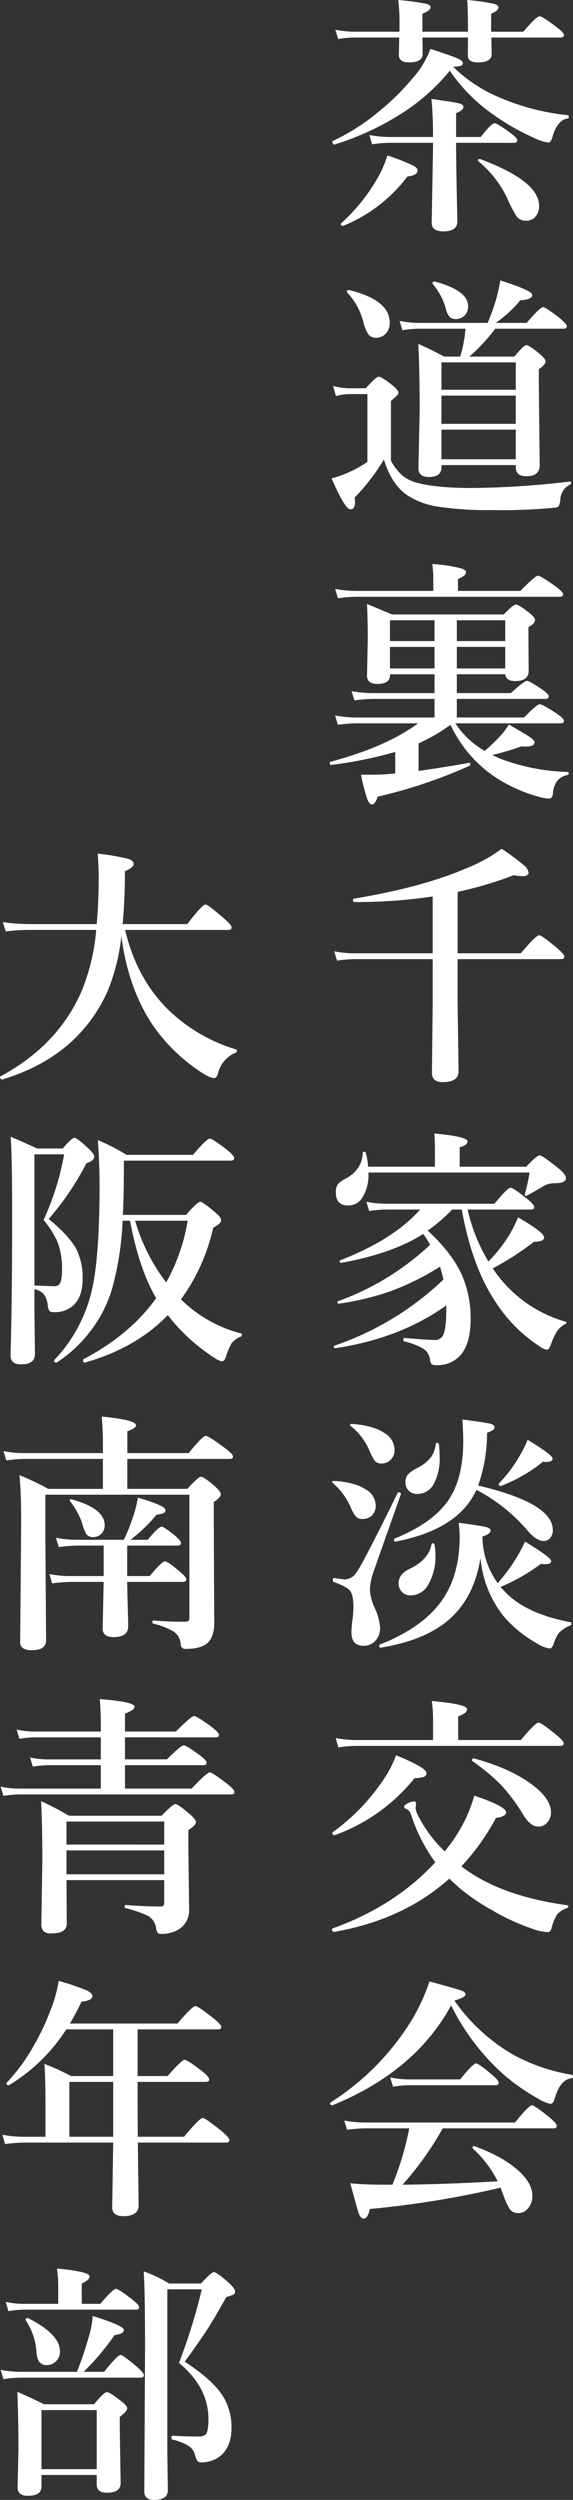
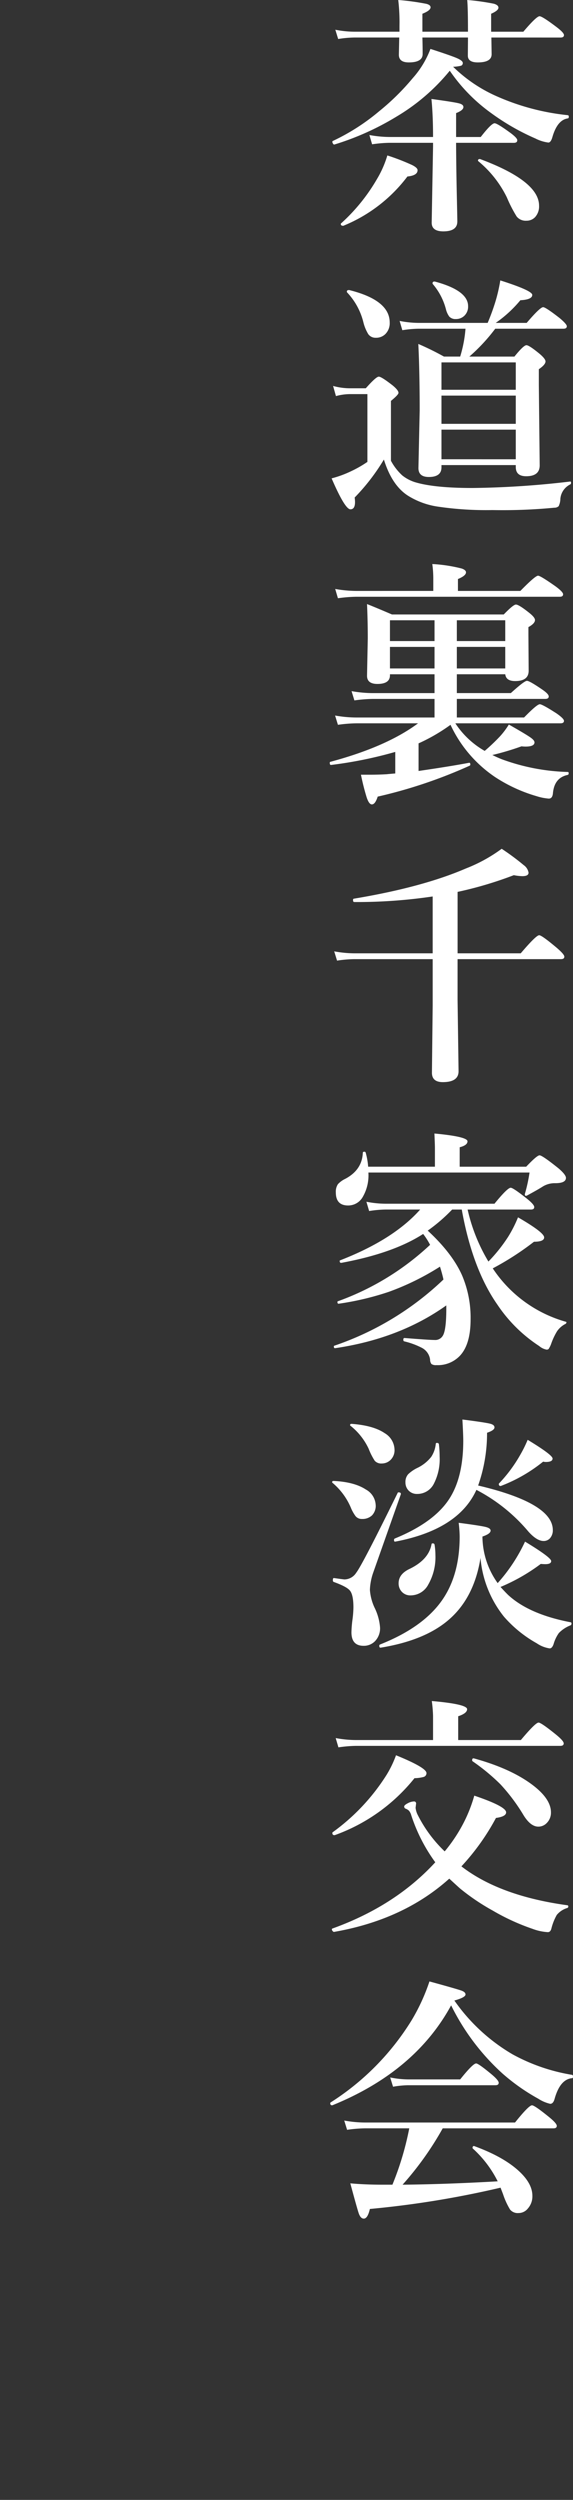
<svg xmlns="http://www.w3.org/2000/svg" width="153.613" height="670.156" viewBox="0 0 153.613 670.156">
  <rect x="0" y="0" width="153.613" height="670.156" fill="#333333" stroke="none" />
  <g id="グループ_619" data-name="グループ 619" transform="translate(-301.377 -353.422)">
    <path id="パス_1" data-name="パス 1" d="M.066-37.619A53.915,53.915,0,0,1-14.244-25.3,72.874,72.874,0,0,1-30.879-17.83q-.2.033-.365-.266a.8.8,0,0,1-.166-.465.238.238,0,0,1,.133-.232,56.57,56.57,0,0,0,12.385-7.936,63.806,63.806,0,0,0,9.031-8.9,24.988,24.988,0,0,0,4.748-7.836q5.645,1.826,7.205,2.523,1.461.664,1.461,1.229a.717.717,0,0,1-.5.764,9.732,9.732,0,0,1-2.092.266,39.351,39.351,0,0,0,11.887,8A62.639,62.639,0,0,0,31.709-25.7q.266.033.266.432t-.266.432q-2.756.4-4.084,4.848-.432,1.627-1.129,1.627a10.619,10.619,0,0,1-3.486-1.1,61.68,61.68,0,0,1-11.854-6.807A45.708,45.708,0,0,1,.066-37.619Zm11.156-8.9.066,4.482q0,2.191-3.719,2.191-2.656,0-2.656-1.826l.033-4.084v-.764H-7.271q.066,2.258.066,4.416,0,2.258-3.719,2.258-2.656,0-2.656-2.059l.1-4.615H-25.566a28.677,28.677,0,0,0-4.283.4l-.764-2.49a26.469,26.469,0,0,0,5.047.531h12.152v-1.627a50.77,50.77,0,0,0-.332-6.873,66.738,66.738,0,0,1,7.537,1.029q1.129.3,1.129.93,0,.863-2.191,1.727v4.814H4.947q0-6.375-.2-8.5a63.407,63.407,0,0,1,7.139,1q1.229.365,1.229,1.063,0,.764-1.959,1.627v4.814h8.633q3.52-4.15,4.35-4.15.73,0,4.582,2.922,1.959,1.494,1.959,2.125,0,.664-.9.664ZM1.76-18.295q.033,6.607.2,14.377.133,5.91.133,6.707,0,2.656-3.752,2.656-3.121,0-3.121-2.324l.365-20.387v-1.029H-16.07a35.226,35.226,0,0,0-4.682.4l-.73-2.49A30.333,30.333,0,0,0-16-19.855H-4.416q0-5.91-.432-10.193,6.309.863,7.471,1.2,1.1.3,1.1.963,0,.863-1.959,1.627v6.408H8.367q2.855-3.686,3.719-3.686.7,0,4.25,2.59,1.826,1.361,1.826,1.959,0,.7-.9.7ZM24.006-1.428a4.277,4.277,0,0,1-1.062,3.055,3.1,3.1,0,0,1-2.324.963A3.093,3.093,0,0,1,18,1.461a36.352,36.352,0,0,1-2.623-5.113A29.189,29.189,0,0,0,7.7-13.381a.225.225,0,0,1-.066-.166q0-.4.5-.4a.3.3,0,0,1,.133.033Q24.006-8.035,24.006-1.428ZM-8.566-10.957q0,1.428-2.723,1.693a40.746,40.746,0,0,1-17.1,13.182.3.3,0,0,1-.133.033q-.631,0-.631-.5a.191.191,0,0,1,.066-.133A49,49,0,0,0-19.457-8.566a27.373,27.373,0,0,0,2.789-6.342,59.179,59.179,0,0,1,6.674,2.59Q-8.566-11.588-8.566-10.957Zm20.818,42.5a48.454,48.454,0,0,1-6.939,7.471H17.4q2.457-3.055,3.221-3.055.73,0,3.619,2.391,1.494,1.295,1.494,1.959,0,.863-1.793,2.092v4.217l.232,21.549q0,2.922-3.619,2.922-2.789,0-2.789-2.457V68.1H-2.158v.6q0,2.59-3.387,2.59-2.789,0-2.789-2.391L-8,53.488q0-10.426-.365-17.863a74.183,74.183,0,0,1,6.873,3.387h4.35a34.276,34.276,0,0,0,1.428-7.471H-8.3a30.515,30.515,0,0,0-4.35.4l-.73-2.49a26.618,26.618,0,0,0,5.08.531H10.227a58.548,58.548,0,0,0,2.092-5.744,43.525,43.525,0,0,0,1.295-5.645q8.566,2.723,8.566,3.885,0,1.262-3.187,1.428a32.963,32.963,0,0,1-6.607,6.076h8.3q3.586-4.217,4.416-4.217.664,0,4.416,2.922,1.926,1.627,1.926,2.191,0,.664-.9.664Zm5.512,35V58.6H-2.158v7.936Zm0-9.5v-7.57H-2.158v7.57Zm0-9.131V40.572H-2.158V47.91Zm-33.8-18.029a4.128,4.128,0,0,1-1.129,3.055,3.484,3.484,0,0,1-2.623,1.029A2.366,2.366,0,0,1-21.781,33a11.394,11.394,0,0,1-1.328-3.254,17.846,17.846,0,0,0-4.35-7.936.357.357,0,0,1-.066-.2q0-.432.531-.432h.1Q-16.037,23.871-16.037,29.881ZM4.98,25.5a3.376,3.376,0,0,1-1.029,2.59,3.2,3.2,0,0,1-2.258.863,2.246,2.246,0,0,1-1.76-.664,5.625,5.625,0,0,1-.9-1.992,16.95,16.95,0,0,0-3.553-6.773.546.546,0,0,1-.033-.166q0-.465.531-.465h.066Q4.98,21.281,4.98,25.5ZM32.373,73.277A4.748,4.748,0,0,0,29.717,77.1a4.761,4.761,0,0,1-.465,2.025,1.646,1.646,0,0,1-1.162.4,144.861,144.861,0,0,1-16.6.631,88.692,88.692,0,0,1-14.676-.93,20.717,20.717,0,0,1-7.9-2.889q-4.35-2.756-6.508-9.729A54.932,54.932,0,0,1-25.434,76.8a8.642,8.642,0,0,1,.1,1.2q0,1.959-1.229,1.959-1.461,0-5.047-8.3a28.453,28.453,0,0,0,5.246-1.926,30.689,30.689,0,0,0,4.35-2.49V49.072h-4.715a14.48,14.48,0,0,0-3.719.531l-.764-2.723a16.842,16.842,0,0,0,4.482.631h4.283q2.756-3.121,3.486-3.121.7,0,3.719,2.357,1.561,1.295,1.561,1.992,0,.5-2.025,2.158V66.936a14.7,14.7,0,0,0,3.055,3.951A10.551,10.551,0,0,0-9.264,72.68Q-4.15,74.24,6.176,74.24a241.326,241.326,0,0,0,26.131-1.727q.266-.066.266.332A.435.435,0,0,1,32.373,73.277ZM-8.434,137.324h-16.6a37.857,37.857,0,0,0-4.881.4l-.764-2.49a32.311,32.311,0,0,0,5.645.531H-4.018v-4.98h-16.6a37.857,37.857,0,0,0-4.881.4l-.764-2.49a32.7,32.7,0,0,0,5.645.531h16.6v-5.047H-15.971v.266q0,2.324-3.354,2.324-2.789,0-2.789-2.191l.2-9.994q0-4.582-.2-9.23,2.523,1,6.674,2.789H14.543q2.557-2.656,3.254-2.656.8,0,3.619,2.258,1.494,1.2,1.494,1.893,0,.93-1.76,1.893v1.992l.066,9.7Q21.217,126,17.6,126q-2.457,0-2.656-1.826H1.959v5.047H16.436q3.619-3.287,4.316-3.287t4.084,2.324q1.76,1.2,1.76,1.859t-.9.664H1.959v4.98H19.988q3.453-3.553,4.217-3.553.664,0,4.482,2.457,1.992,1.395,1.992,1.992,0,.664-.9.664H1.561a23.025,23.025,0,0,0,7.869,7.4,52.381,52.381,0,0,0,4.084-3.885,20.613,20.613,0,0,0,2.391-3.187q4.781,2.723,5.91,3.553.963.7.963,1.229,0,1.129-2.391,1.129-.432,0-1.1-.066a71.24,71.24,0,0,1-7.8,2.324q1.395.7,2.59,1.162a55.332,55.332,0,0,0,17.631,3.387q.232,0,.232.332,0,.432-.3.465-3.553.764-3.918,4.914-.133,1.428-1.1,1.428a14.489,14.489,0,0,1-3.32-.664,41.022,41.022,0,0,1-11.09-5.113A34.406,34.406,0,0,1,.266,137.723,48.13,48.13,0,0,1-8.3,142.7v7.4q8.666-1.262,13.514-2.191.365-.066.365.465a.326.326,0,0,1-.166.3,129.618,129.618,0,0,1-24.67,8.3q-.664,2.092-1.561,2.092-.764,0-1.395-1.893A61.787,61.787,0,0,1-23.74,151.1h2.391q2.357,0,4.615-.133.133-.033,2.191-.2v-5.777a111.631,111.631,0,0,1-17.133,3.486q-.432.1-.432-.564,0-.232.166-.266Q-16.867,143.6-8.434,137.324Zm23.375-14.709v-5.777H1.959v5.777Zm0-7.338V109.7H1.959v5.578ZM-4.018,109.7H-15.971v5.578H-4.018Zm-11.953,7.139v5.777H-4.018v-5.777ZM-4.35,101.83V98.709a29.442,29.442,0,0,0-.266-4.084,40.563,40.563,0,0,1,7.869,1.2q1.162.4,1.162,1.029,0,.9-2.158,1.793v3.188H18.992q3.984-4.084,4.748-4.084.631,0,4.682,2.855,2.025,1.494,2.025,2.125,0,.664-.863.664h-54.52a38.326,38.326,0,0,0-4.98.4l-.73-2.49a33.439,33.439,0,0,0,5.711.531Zm6.508,98.711v10.891l.266,19.158q0,2.922-4.217,2.922-2.922,0-2.922-2.523l.2-18V200.541H-25.6a32.416,32.416,0,0,0-4.549.4l-.764-2.49a30.17,30.17,0,0,0,5.445.531H-4.516V183.74a138.266,138.266,0,0,1-21.018,1.494q-.332,0-.332-.531,0-.332.2-.365,18.361-3.055,30.049-8.1a41.477,41.477,0,0,0,9.6-5.279,64.7,64.7,0,0,1,5.91,4.383,3.111,3.111,0,0,1,1.295,2.025q0,.93-1.66.93a13.182,13.182,0,0,1-2.291-.266,101.512,101.512,0,0,1-15.074,4.482V198.98H19.092q4.117-4.848,4.947-4.848.7,0,4.682,3.354,2.059,1.76,2.059,2.391,0,.664-.9.664Zm-8,72.779q6.574,6.076,9.2,11.986a28.95,28.95,0,0,1,2.291,11.82q0,6.674-2.855,9.729a8.156,8.156,0,0,1-6.309,2.523,2.082,2.082,0,0,1-1.328-.3,1.942,1.942,0,0,1-.365-1.2A4.175,4.175,0,0,0-7.3,304.8,20.614,20.614,0,0,0-12.152,303q-.232-.066-.232-.432,0-.465.3-.465,6.641.531,8.035.531a2.348,2.348,0,0,0,2.225-1.1q.963-1.461.963-7.338v-.83q-12.484,8.9-29.717,11.455-.432.1-.432-.432a.2.2,0,0,1,.166-.232,79.186,79.186,0,0,0,29.219-17.73q-.3-1.428-.93-3.453a69.529,69.529,0,0,1-13.68,6.74,75.852,75.852,0,0,1-13.381,3.188q-.432.1-.432-.432a.2.2,0,0,1,.166-.232,71.491,71.491,0,0,0,24.67-15.107,18.632,18.632,0,0,0-1.859-2.922q-7.936,5.146-21.848,7.736-.531.1-.531-.5a.157.157,0,0,1,.133-.166q14.344-5.578,21.449-13.613H-17.2a30.515,30.515,0,0,0-4.35.4l-.73-2.49a26.619,26.619,0,0,0,5.08.531H12.053q3.486-4.283,4.35-4.283.664,0,4.416,2.988,1.893,1.527,1.893,2.191t-.863.664h-17a47.136,47.136,0,0,0,5.578,13.945,42.323,42.323,0,0,0,5.313-6.674,33.48,33.48,0,0,0,2.623-5.18q7.006,4.051,7.006,5.379,0,1.162-2.723,1.162a76.208,76.208,0,0,1-11.057,7.139,34.8,34.8,0,0,0,19.59,14.311q.166.033.166.166a.491.491,0,0,1-.3.432,6.057,6.057,0,0,0-2.225,1.959,17.547,17.547,0,0,0-1.594,3.42,6.779,6.779,0,0,1-.664,1.328.782.782,0,0,1-.564.166,4.3,4.3,0,0,1-1.959-.963,39.282,39.282,0,0,1-11.156-11.023q-6.74-9.6-9.6-25.566H.7A45.015,45.015,0,0,1-5.844,273.32Zm8.566-17.133h17.83q2.889-3.055,3.586-3.055.73,0,5.113,3.52,1.959,1.693,1.959,2.523,0,1.428-2.855,1.428a6.131,6.131,0,0,0-3.254.83q-1.395.9-4.416,2.523a.547.547,0,0,1-.166.033q-.332,0-.332-.365v-.1a42.5,42.5,0,0,0,1.262-5.777h-43.2a11.538,11.538,0,0,1-1.494,6.508,4.473,4.473,0,0,1-3.951,2.324q-3.287,0-3.287-3.52a3.642,3.642,0,0,1,.564-2.191,6.453,6.453,0,0,1,1.959-1.428q4.516-2.391,4.715-6.973,0-.3.4-.3a.331.331,0,0,1,.365.232,19.511,19.511,0,0,1,.664,3.785h17.9v-5.08q0-.7-.133-3.818,8.865.83,8.865,2.092,0,1.062-2.092,1.594Zm4.482,86.625q-4.814,10.658-21.748,13.879-.332.066-.332-.432a.4.4,0,0,1,.2-.4Q-3.951,351.479.1,344.971q3.586-5.744,3.586-15.34,0-1.494-.232-5.678,6.275.8,7.57,1.162,1.029.3,1.029.963,0,.764-1.992,1.428A42.159,42.159,0,0,1,7.67,341.65q20.021,4.715,20.021,11.953a3.185,3.185,0,0,1-.764,2.191,2.254,2.254,0,0,1-1.693.73q-1.826,0-4.084-2.523A45.8,45.8,0,0,0,7.205,342.813Zm1.1,18.229Q6.541,372.164-.73,378.074q-6.342,5.18-17.7,7.039-.4.066-.4-.5a.356.356,0,0,1,.166-.332q11.92-4.715,16.967-12.318,4.416-6.641,4.416-16.635a32.167,32.167,0,0,0-.266-3.686q6.109.8,7.4,1.162,1.162.332,1.162.93,0,.863-2.191,1.594a21.635,21.635,0,0,0,4.084,12.484,45.123,45.123,0,0,0,7.338-11.123q7.006,4.25,7.006,5.213,0,.83-1.561.83-.531,0-1.229-.066a50.076,50.076,0,0,1-10.791,6.176q1.361,1.494,2.092,2.191,5.611,5.146,16.668,7.271.266.033.266.365a.476.476,0,0,1-.266.465,8.729,8.729,0,0,0-3.121,2.059,9.846,9.846,0,0,0-1.428,3.021q-.4,1.1-1.029,1.1a8.247,8.247,0,0,1-3.453-1.361,33.025,33.025,0,0,1-8.8-7.139A29.263,29.263,0,0,1,8.3,361.041Zm-23.043-28.92a3.641,3.641,0,0,1-1.129,2.723,3.324,3.324,0,0,1-2.291.9,2.305,2.305,0,0,1-1.893-.73,17.324,17.324,0,0,1-1.627-3.221,17.114,17.114,0,0,0-4.848-6.143.213.213,0,0,1-.133-.2q0-.332.4-.332,5.844.432,8.865,2.49A5.3,5.3,0,0,1-14.742,332.121Zm-5.047,14.842a3.68,3.68,0,0,1-1.029,2.723,3.737,3.737,0,0,1-2.656.93,2.119,2.119,0,0,1-1.727-.764,10.712,10.712,0,0,1-1.129-1.959,17.754,17.754,0,0,0-5.014-6.939.268.268,0,0,1-.133-.2q0-.332.4-.332,5.545.266,8.633,2.291A5.008,5.008,0,0,1-19.789,346.963Zm15.771,10.525a17.346,17.346,0,0,1,.232,2.789,14.785,14.785,0,0,1-1.926,7.936,5.355,5.355,0,0,1-4.682,2.889,3.089,3.089,0,0,1-2.457-1.029,3.226,3.226,0,0,1-.8-2.225q0-2.49,3.021-3.885,5.08-2.49,5.811-6.607.033-.2.3-.2Q-4.084,357.156-4.018,357.488Zm1.162-26.928a28.407,28.407,0,0,1,.2,3.32,14.371,14.371,0,0,1-1.627,7.438,4.944,4.944,0,0,1-4.416,2.59,3.02,3.02,0,0,1-2.357-1,3.092,3.092,0,0,1-.764-2.125,3.071,3.071,0,0,1,.73-2.158,9.664,9.664,0,0,1,2.391-1.66,10.555,10.555,0,0,0,3.785-2.988,7.671,7.671,0,0,0,1.229-3.553.282.282,0,0,1,.3-.2Q-2.922,330.229-2.855,330.561Zm-10.193,13.414-7.471,21.184a15.73,15.73,0,0,0-.83,4.449,13.439,13.439,0,0,0,1.229,4.748,14.609,14.609,0,0,1,1.494,5.379,4.982,4.982,0,0,1-1.395,3.686,4.166,4.166,0,0,1-3.021,1.2q-3.254,0-3.254-3.619a30.025,30.025,0,0,1,.266-3.32,27.842,27.842,0,0,0,.266-3.32q0-3.52-1-4.615-.9-1.029-4.316-2.258-.2-.1-.2-.465,0-.631.332-.564,2.557.365,2.789.365a3.793,3.793,0,0,0,3.121-1.76q1.66-2.125,11.156-21.482.033-.1.2-.1.631,0,.631.4Zm40.674-9.562q0,.93-1.826.93a2.65,2.65,0,0,1-.7-.1,41.411,41.411,0,0,1-11.289,6.508.135.135,0,0,1-.1.033q-.5,0-.5-.531a.225.225,0,0,1,.066-.166,38.6,38.6,0,0,0,5.611-7.537,34.24,34.24,0,0,0,2.059-4.15Q27.625,333.449,27.625,334.412ZM-.066,447.035q-12.252,11.023-30.879,14.277-.166.033-.382-.216a.749.749,0,0,1-.216-.481.213.213,0,0,1,.133-.2q16.867-6.076,27.592-17.764a45.056,45.056,0,0,1-6.441-12.617,3.165,3.165,0,0,0-.631-1.229,2.9,2.9,0,0,0-.8-.5.606.606,0,0,1-.465-.6q0-.4,1.063-.93a3.664,3.664,0,0,1,1.527-.432.528.528,0,0,1,.6.6l-.133,1.1a5.584,5.584,0,0,0,.465,1.693,35.492,35.492,0,0,0,7.338,9.994,42.06,42.06,0,0,0,4.084-5.844,39.008,39.008,0,0,0,3.852-9.1q8.533,2.889,8.533,4.482,0,1.129-2.723,1.494a61.686,61.686,0,0,1-9.264,12.982q10.26,7.936,28.389,10.426a.288.288,0,0,1,.266.332.387.387,0,0,1-.266.4,5.8,5.8,0,0,0-2.822,1.859,14.383,14.383,0,0,0-1.461,3.719q-.266.9-.93.9a14.023,14.023,0,0,1-4.15-.9A58.376,58.376,0,0,1,11.588,455.6a58.444,58.444,0,0,1-8.666-5.844Q2.49,449.393-.066,447.035Zm-4.35-37.154v-6.508a36.838,36.838,0,0,0-.332-3.951q9.463.83,9.463,2.191,0,1.1-2.391,1.893v6.375h16.8q3.918-4.682,4.748-4.682.7,0,4.715,3.254,2.025,1.66,2.025,2.324t-.9.664H-25.035a35.514,35.514,0,0,0-4.748.4l-.73-2.49a30.01,30.01,0,0,0,5.412.531Zm31.609,19.391a3.891,3.891,0,0,1-1.1,2.822,3.078,3.078,0,0,1-2.291,1q-2.059,0-3.951-3.055a49.616,49.616,0,0,0-6.209-8.3,54.4,54.4,0,0,0-7.471-6.176.359.359,0,0,1-.1-.266q0-.6.465-.5,9.795,2.689,15.605,7.039Q27.193,425.619,27.193,429.271ZM-6.176,418.746a1.051,1.051,0,0,1-.764,1.029,10.372,10.372,0,0,1-2.457.332,48.235,48.235,0,0,1-21.383,15.273h-.1q-.531,0-.531-.6a.225.225,0,0,1,.066-.166,55.288,55.288,0,0,0,14.477-15.406,28.606,28.606,0,0,0,2.523-5.246Q-6.176,417.285-6.176,418.746Zm-6.408,110.332q11.355-.1,25.5-.9a29.837,29.837,0,0,0-6.641-8.766.259.259,0,0,1-.1-.232q0-.465.4-.465a.135.135,0,0,1,.1.033q7.8,2.855,11.953,6.707,3.586,3.32,3.586,6.607a4.913,4.913,0,0,1-1.229,3.42,3.174,3.174,0,0,1-2.49,1.2,2.639,2.639,0,0,1-2.258-.93A19.678,19.678,0,0,1,14.41,531.8q-.066-.2-.4-1.062-.2-.531-.332-.863a255.56,255.56,0,0,1-35.029,5.711q-.6,2.59-1.627,2.59-.863,0-1.361-1.428-.432-1.262-2.258-8.035,3.852.365,8.8.365h2.49a79.986,79.986,0,0,0,4.516-15.107h-11.92a35.514,35.514,0,0,0-4.748.4l-.764-2.49a30.874,30.874,0,0,0,5.512.531H17.564q3.686-4.615,4.549-4.615.7,0,4.615,3.188,2.025,1.66,2.025,2.324t-.863.664H-1.826A83.868,83.868,0,0,1-12.584,529.078ZM.432,481Q-9.23,498.764-31.41,507.795h-.1q-.465,0-.465-.564a.223.223,0,0,1,.1-.2,68.939,68.939,0,0,0,21.748-22.08,52.36,52.36,0,0,0,4.748-10.359q7.4,2.025,8.666,2.49,1,.4,1,1,0,.8-2.988,1.627a49.479,49.479,0,0,0,15.572,14.41,49.8,49.8,0,0,0,15.971,5.512q.266.066.266.465,0,.432-.266.432-3.221.3-4.682,5.578-.365,1.295-1.162,1.295a9.962,9.962,0,0,1-3.187-1.361,53.845,53.845,0,0,1-9.662-6.807A61.174,61.174,0,0,1,.432,481Zm12.75,20.752q0,.664-.863.664H-11.156a25.529,25.529,0,0,0-3.984.4l-.764-2.49a24.684,24.684,0,0,0,4.881.531H2.855q3.42-4.283,4.283-4.283.631,0,4.217,2.988Q13.182,501.121,13.182,501.752Z" transform="translate(421.887 410)" fill="#fff" />
-     <path id="パス_2" data-name="パス 2" d="M1.029,42.465A55.137,55.137,0,0,1-2.49,56.709,40.527,40.527,0,0,1-8.566,66.67Q-16.7,76.531-30.945,80.814q-.166.033-.365-.183a.658.658,0,0,1-.2-.448.223.223,0,0,1,.1-.2q15.605-8.4,21.881-23.109a55.833,55.833,0,0,0,3.818-16.17h-18.1a58.465,58.465,0,0,0-6.176.4l-.764-2.49a51.559,51.559,0,0,0,7.072.531h18.1q.531-6.01.531-12.584,0-2.623-.266-6.309a64.2,64.2,0,0,1,8.135,1.395q1.494.465,1.494,1.395T1.959,25a137.731,137.731,0,0,1-.6,14.145H18.693Q22.711,33.9,23.574,33.9q.664,0,4.914,3.686,2.092,1.826,2.092,2.424,0,.7-.863.7H2.025Q5.313,54.584,14.709,63.15a44.78,44.78,0,0,0,17.066,9.6.331.331,0,0,1,.232.365.46.46,0,0,1-.3.5,7.885,7.885,0,0,0-4.748,5.445q-.4,1.361-1.029,1.361-1.328,0-4.217-2.025A47.92,47.92,0,0,1,10.691,67.965Q3.088,57.871,1.029,42.465Zm-23.309,94.527V142.4l.133,11.986q0,2.789-3.752,2.789-2.789,0-2.789-2.457.432-14.145.432-37.686,0-15.738-.4-20.852,2.922,1.162,7.072,3.121h6.906q2.391-2.855,3.154-2.855.7,0,3.719,2.855,1.561,1.461,1.561,2.158,0,1.129-2.092,1.793A75.84,75.84,0,0,1-18.461,118.2q5.611,4.615,7.471,8.2a17.057,17.057,0,0,1,1.627,7.869q0,4.715-2.391,7.006a7.229,7.229,0,0,1-5.346,1.893q-.93,0-1.2-.365a3.792,3.792,0,0,1-.4-1.395,6.379,6.379,0,0,0-1.029-3.021A5.2,5.2,0,0,0-22.279,136.992Zm0-.963q4.881.2,5.213.2a1.944,1.944,0,0,0,1.428-.465q.764-.863.764-3.951a20.028,20.028,0,0,0-1.2-7.4,24.176,24.176,0,0,0-3.752-5.943,72.4,72.4,0,0,0,5.512-17.6h-7.969Zm35.76,7.936Q4.98,152.8-8.732,156.682q-.5.1-.5-.664a.259.259,0,0,1,.1-.232q12.518-6.574,19.49-16.369-4.615-7.869-7.006-20.752H1.361a81.366,81.366,0,0,1-2.789,18.1,34.549,34.549,0,0,1-6.043,11.754,35.643,35.643,0,0,1-8.8,8.135.37.37,0,0,1-.166.033q-.564,0-.564-.531a.3.3,0,0,1,.033-.133A40.159,40.159,0,0,0-6.508,135.465q1.693-8.832,1.693-26.795,0-4.682-.465-11.621A56.137,56.137,0,0,1,2.391,101h17.83q3.719-4.35,4.482-4.35t4.615,2.988q1.959,1.561,1.959,2.258,0,.664-1,.664H1.693v1.76q0,7.7-.266,12.783H18.361q3.088-3.52,3.818-3.52.664,0,4.018,2.855,1.561,1.295,1.561,2.158,0,.8-2.125,1.959A51.544,51.544,0,0,1,17,139.748a35.4,35.4,0,0,0,16.137,9.131q.2.033.2.3a.543.543,0,0,1-.332.564,5.849,5.849,0,0,0-2.424,1.76,18.392,18.392,0,0,0-1.527,3.619q-.4,1.229-1.029,1.229-.9,0-3.719-2.059A49.324,49.324,0,0,1,13.48,143.965Zm-8.766-25.3A49.858,49.858,0,0,0,13.049,135.2a50.321,50.321,0,0,0,5.744-16.535ZM2.623,190.547h16.1q2.922-3.254,3.652-3.254.764,0,3.752,2.59,1.561,1.461,1.561,2.092,0,.9-1.893,2.092v5.379l.133,27.061q0,3.752-1.893,5.445-1.826,1.494-5.744,1.494a1.206,1.206,0,0,1-1.361-1.229,4.314,4.314,0,0,0-1.893-3.42A20.727,20.727,0,0,0,9.6,226.672q-.266-.066-.266-.465,0-.365.266-.365,4.449.332,8.3.332.93,0,1.162-.3a1.286,1.286,0,0,0,.2-.863v-32.9H-19.357v10.459l.2,28.488q0,2.723-3.686,2.723a4.433,4.433,0,0,1-2.557-.531,2.115,2.115,0,0,1-.7-1.793l.266-32.273q0-7.77-.465-12.318a74.614,74.614,0,0,1,7.736,3.686H-3.918v-8.035H-25a35.82,35.82,0,0,0-4.814.4l-.764-2.49a28.418,28.418,0,0,0,5.313.531h21.35v-2.457q0-3.586-.332-7.338,9.2.9,9.2,2.324,0,.8-2.324,1.627v5.844H19.059q3.752-4.615,4.615-4.615.7,0,5.014,3.188,2.258,1.693,2.258,2.324,0,.664-.863.664H2.623ZM2.59,205.754v8.168H8.633q3.254-3.951,4.084-3.951.73,0,4.018,2.789,1.693,1.395,1.693,2.059t-.9.664H2.59q.033,2.49.166,7.471.1,3.553.1,4.416,0,2.922-3.918,2.922-2.922,0-2.922-2.324l.266-12.484h-8.766a40.432,40.432,0,0,0-5.047.4l-.73-2.49a29.693,29.693,0,0,0,5.346.531h9.2v-8.168h-7.006a41.056,41.056,0,0,0-5.047.4l-.73-2.49a28.784,28.784,0,0,0,5.313.531H1.693a50.632,50.632,0,0,0,2.523-6.309,31.342,31.342,0,0,0,1.229-4.98q7.4,2.125,7.4,3.32a.834.834,0,0,1-.531.83,6.611,6.611,0,0,1-1.859.4,42.053,42.053,0,0,1-6.973,6.74H8.1q2.889-3.52,3.719-3.52.631,0,3.686,2.49Q17,204.459,17,205.09q0,.664-.9.664Zm-6.043-5.479a3.177,3.177,0,0,1-.963,2.391,2.973,2.973,0,0,1-2.092.8,2.121,2.121,0,0,1-1.893-.83,13.534,13.534,0,0,1-1.162-3.121,20.006,20.006,0,0,0-3.187-5.678.535.535,0,0,1-.066-.232q0-.266.3-.266h.133Q-3.453,195.76-3.453,200.275ZM1.992,257.15v5.91H13.248q3.752-3.752,4.516-3.752.7,0,4.283,2.656,1.826,1.361,1.826,1.959,0,.7-.9.7H1.992V270.9H19.855q4.117-4.35,4.881-4.35.664,0,4.648,3.055,1.959,1.594,1.959,2.158,0,.7-.863.7H-26.363a27.9,27.9,0,0,0-4.217.4l-.764-2.49a22.823,22.823,0,0,0,4.682.531h22.18v-6.275H-18.76a24.922,24.922,0,0,0-3.951.4l-.73-2.49a20.408,20.408,0,0,0,4.482.531H-4.482v-5.91h-17.83a25.044,25.044,0,0,0-3.984.4l-.764-2.49a21.892,21.892,0,0,0,4.615.531H-4.482v-2.125q0-3.055-.266-6.574,9.3.73,9.3,2.025,0,.93-2.557,1.859v4.814H15.639q4.15-4.15,4.881-4.15.7,0,4.648,2.855,2.025,1.594,2.025,2.191,0,.664-.863.664Zm10.525,38.283h-26.2l.066,11.688q0,2.59-4.084,2.59a2.842,2.842,0,0,1-2.191-.631,2.965,2.965,0,0,1-.531-2.025l.266-17.266q0-9.1-.332-15.506a72.667,72.667,0,0,1,7.438,3.885H11.82q2.988-3.121,3.686-3.121.764,0,3.885,2.723,1.627,1.428,1.627,2.092,0,.83-2.025,2.158V287.4l.2,15.838a5.993,5.993,0,0,1-2.855,5.445,8.97,8.97,0,0,1-4.715,1.162,1.028,1.028,0,0,1-.9-.332,3.652,3.652,0,0,1-.4-1.229,4.486,4.486,0,0,0-2.059-3.221,31.235,31.235,0,0,0-6.109-2.125q-.266-.066-.266-.465,0-.365.266-.365,5.711.4,9.33.4,1.029,0,1.029-.9Zm0-1.561v-6.408h-26.2v6.408Zm0-7.969v-6.176h-26.2V285.9ZM5.445,364.229H17.83q4.184-5.047,5.014-5.047.7,0,4.98,3.486,2.158,1.793,2.158,2.424,0,.7-.863.7H5.445q.033,3.354.133,10.625.066,4.682.066,6.176,0,2.922-4.084,2.922-2.988,0-2.988-2.391l.266-17.332H-25.1a41.056,41.056,0,0,0-5.047.4l-.73-2.49a31.98,31.98,0,0,0,5.578.531h5.977V354.9q0-5.678-.266-10.193a65.39,65.39,0,0,1,7.139,3.254H-1.162V335.441H-13.746a47.278,47.278,0,0,1-15.307,14.941.192.192,0,0,1-.133.033q-.6,0-.6-.5a.225.225,0,0,1,.066-.166,48.709,48.709,0,0,0,6.973-9.43,62.58,62.58,0,0,0,4.781-10.027,35.751,35.751,0,0,0,2.191-7.836A62.074,62.074,0,0,1-8.3,324.982q1.561.764,1.561,1.561,0,1.129-2.922,1.494-1.494,3.121-3.121,5.844H16.07q3.984-4.682,4.814-4.682.664,0,4.814,3.254,2.125,1.727,2.125,2.324,0,.664-.9.664H5.379v12.518h8.035q3.818-4.35,4.549-4.35.764,0,4.648,2.988,1.959,1.561,1.959,2.258,0,.664-1.029.664H5.379v2.457Q5.379,360.145,5.445,364.229Zm-6.607,0V349.52H-12.916v14.709ZM-15.9,409.018v-5.18a33.1,33.1,0,0,0-.332-4.283q8.766.83,8.766,2.125,0,.9-2.125,1.893v5.445h4.98Q-1.229,405-.4,405q.664,0,4.35,2.855,1.826,1.461,1.826,2.059,0,.664-.863.664H-25.367a24.2,24.2,0,0,0-3.885.4l-.73-2.49a21.893,21.893,0,0,0,4.615.531Zm5.014,18.229a88.856,88.856,0,0,0,3.154-9.33,23.646,23.646,0,0,0,1.063-5.645q8.367,2.59,8.367,3.752,0,1.063-2.49,1.361a67.778,67.778,0,0,1-8.3,9.861h5.512Q-.033,422.73.83,422.73q.631,0,4.35,3.154,1.893,1.627,1.893,2.225,0,.7-.9.7H-26.031a32.416,32.416,0,0,0-4.549.4l-.764-2.49a28.785,28.785,0,0,0,5.313.531ZM-5.578,454.9H-20.387v3.055q0,2.523-3.619,2.523-2.789,0-2.789-2.258l.232-9.961q0-8.633-.3-15.639,3.818,1.627,7.139,3.32H-6.309q2.689-3.254,3.453-3.254t3.885,2.457q1.561,1.2,1.561,1.893,0,.8-1.992,2.291v2.988L.83,457.063q0,2.59-3.686,2.59-2.723,0-2.723-2.225Zm0-1.561V437.506H-20.387v15.838Zm-9.861-31.609a3.6,3.6,0,0,1-1.162,2.789,3.465,3.465,0,0,1-2.457.93q-2.357,0-2.656-3.187a17.244,17.244,0,0,0-2.922-8.865.3.3,0,0,1-.033-.133q0-.432.6-.432a.3.3,0,0,1,.133.033Q-15.439,417.186-15.439,421.734Zm46.949-16.07a.934.934,0,0,1-.5.9,8.145,8.145,0,0,1-1.826.6q-3.254,5.811-5.18,8.8-1.826,2.789-5.977,8.566,7.4,4.848,10.127,9.1a15.612,15.612,0,0,1,2.391,8.633q0,5.246-3.187,7.7a8.1,8.1,0,0,1-4.98,1.561,1.093,1.093,0,0,1-1-.465,5.327,5.327,0,0,1-.631-1.561A4.125,4.125,0,0,0,18.893,447a15.3,15.3,0,0,0-4.184-1.594q-.266-.066-.266-.531,0-.5.266-.5,3.42.2,7.072.2a2.5,2.5,0,0,0,1.76-.465q.83-.664.83-4.217,0-8.467-7.9-15.041a151.1,151.1,0,0,0,6.109-19.723h-9.23v43.861l.133,9.994q0,2.59-3.652,2.59-2.656,0-2.656-2.191l.2-37.785q0-16.469-.365-21.283a36.751,36.751,0,0,1,6.807,3.254h8.566q2.756-3.055,3.486-3.055.7,0,4.018,2.922Q31.51,404.967,31.51,405.664Z" transform="translate(332.887 562)" fill="#fff" />
  </g>
</svg>